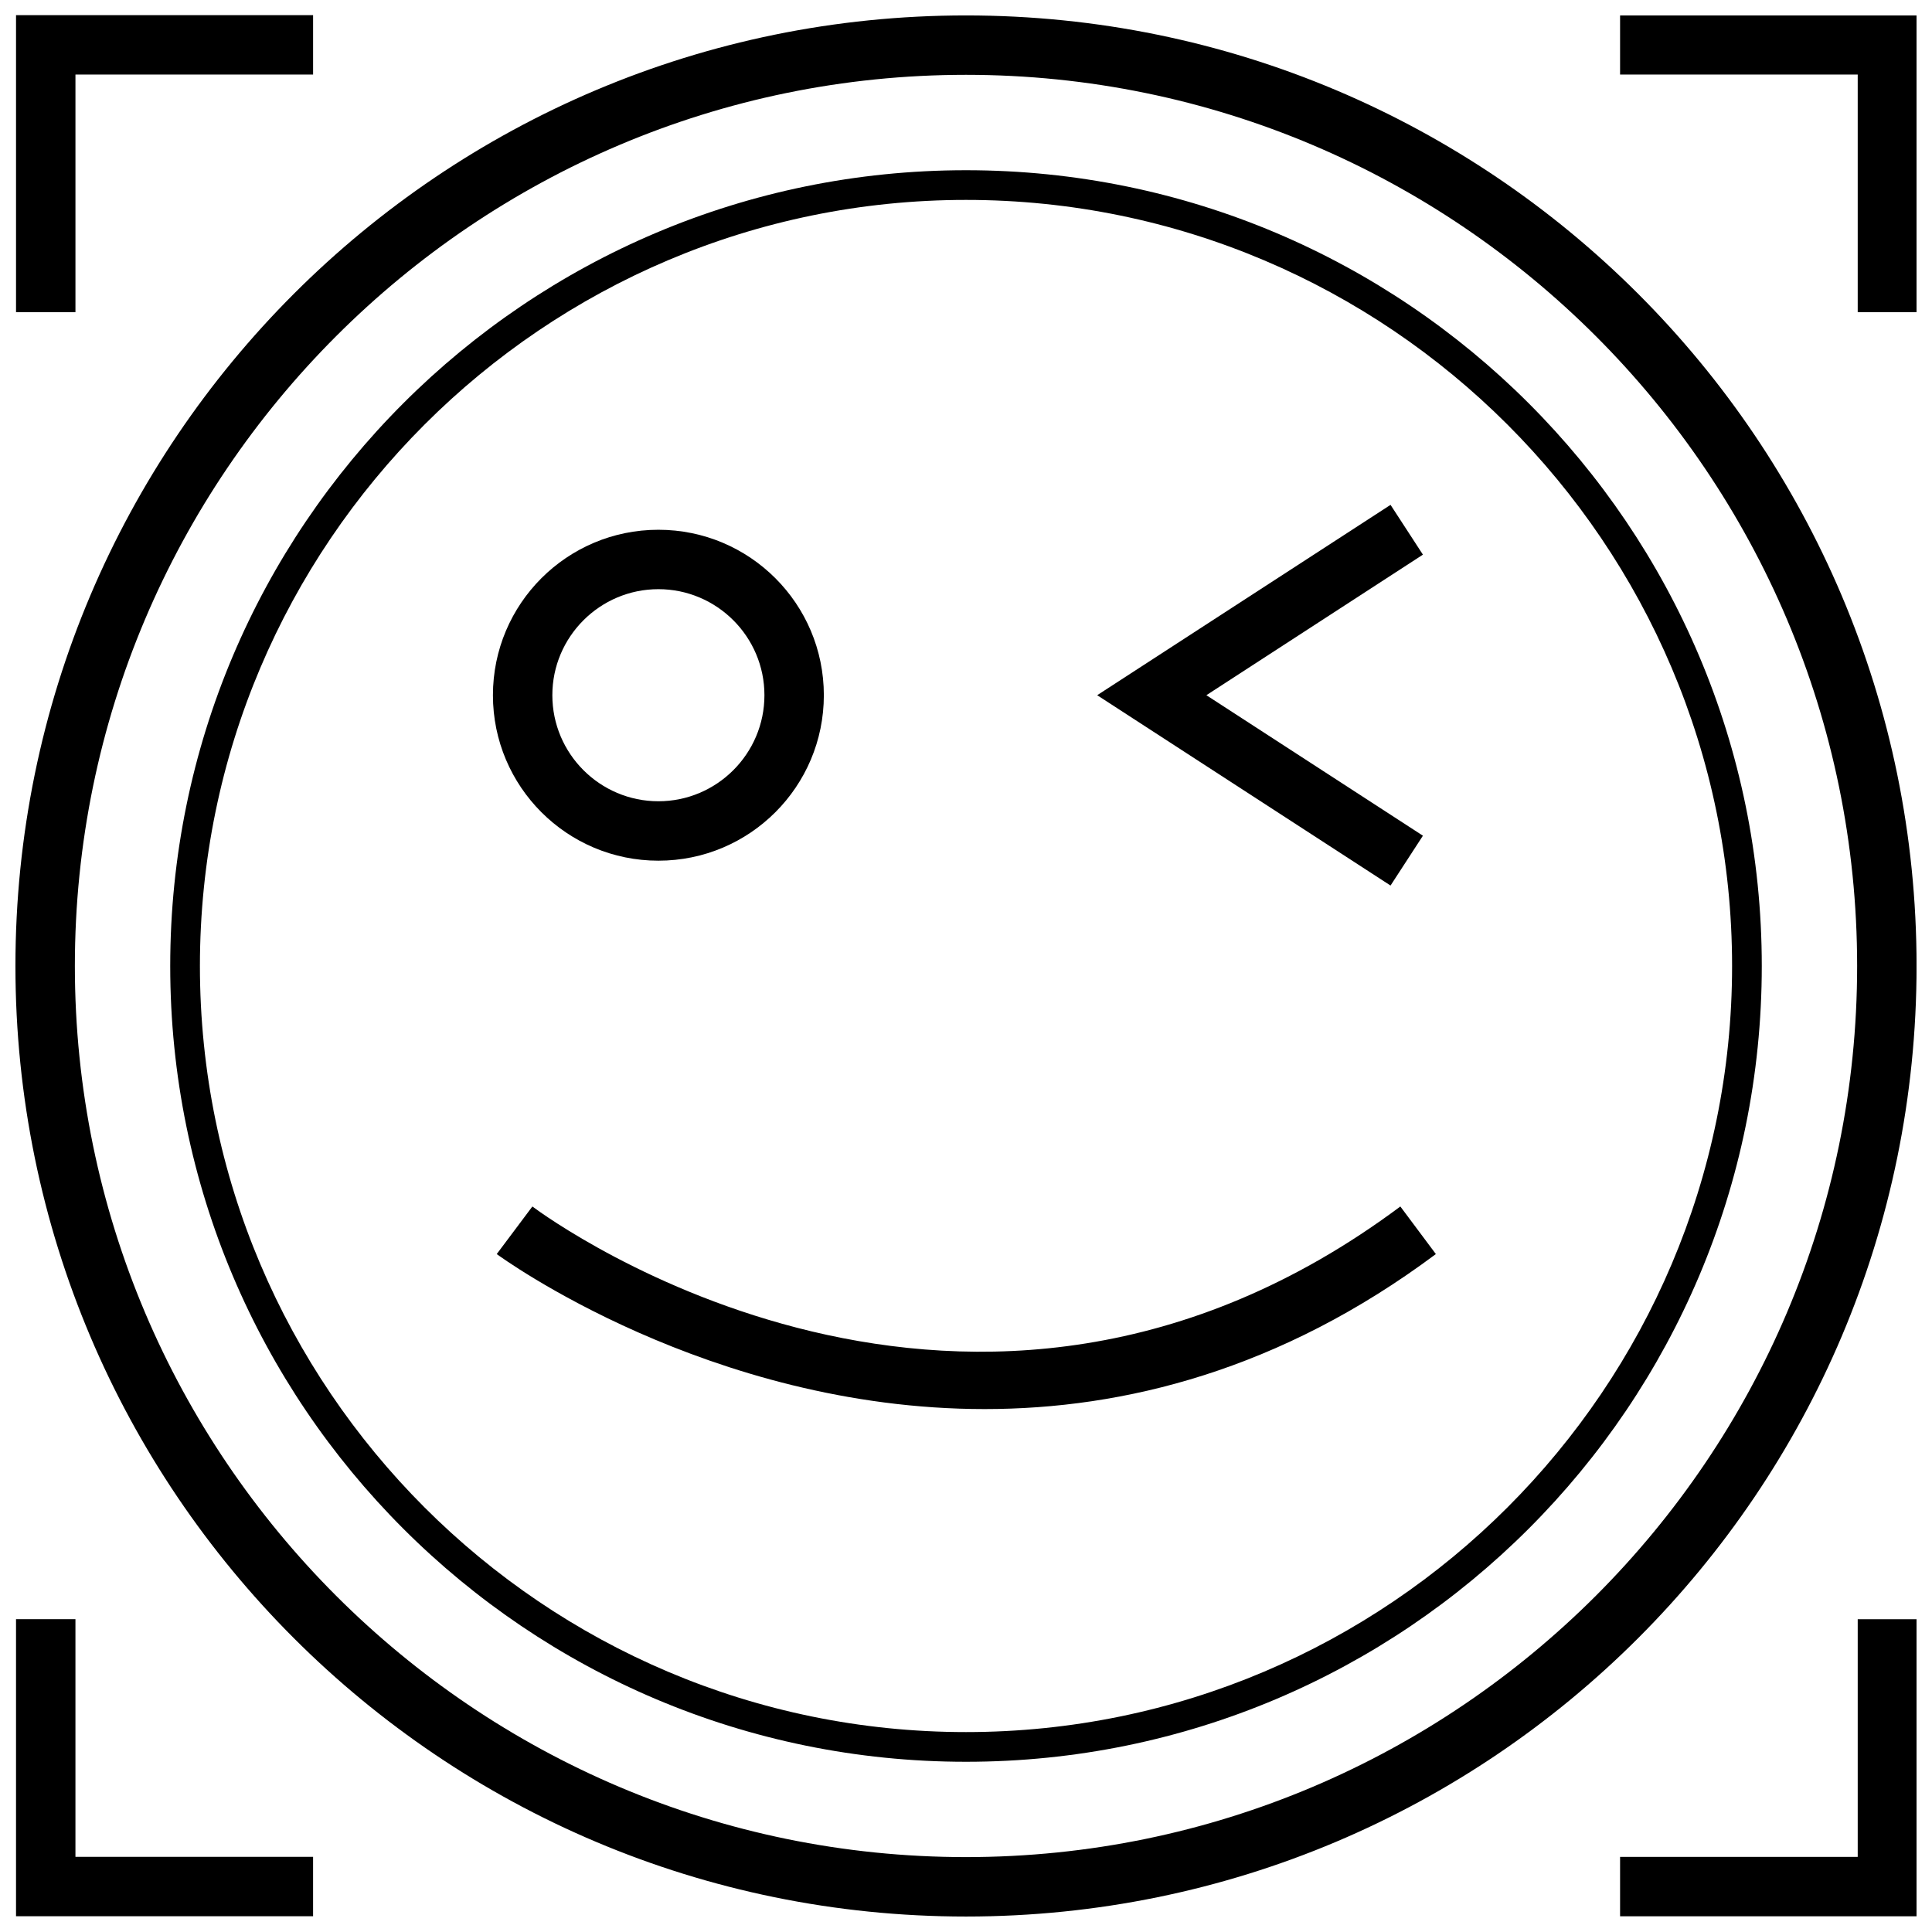
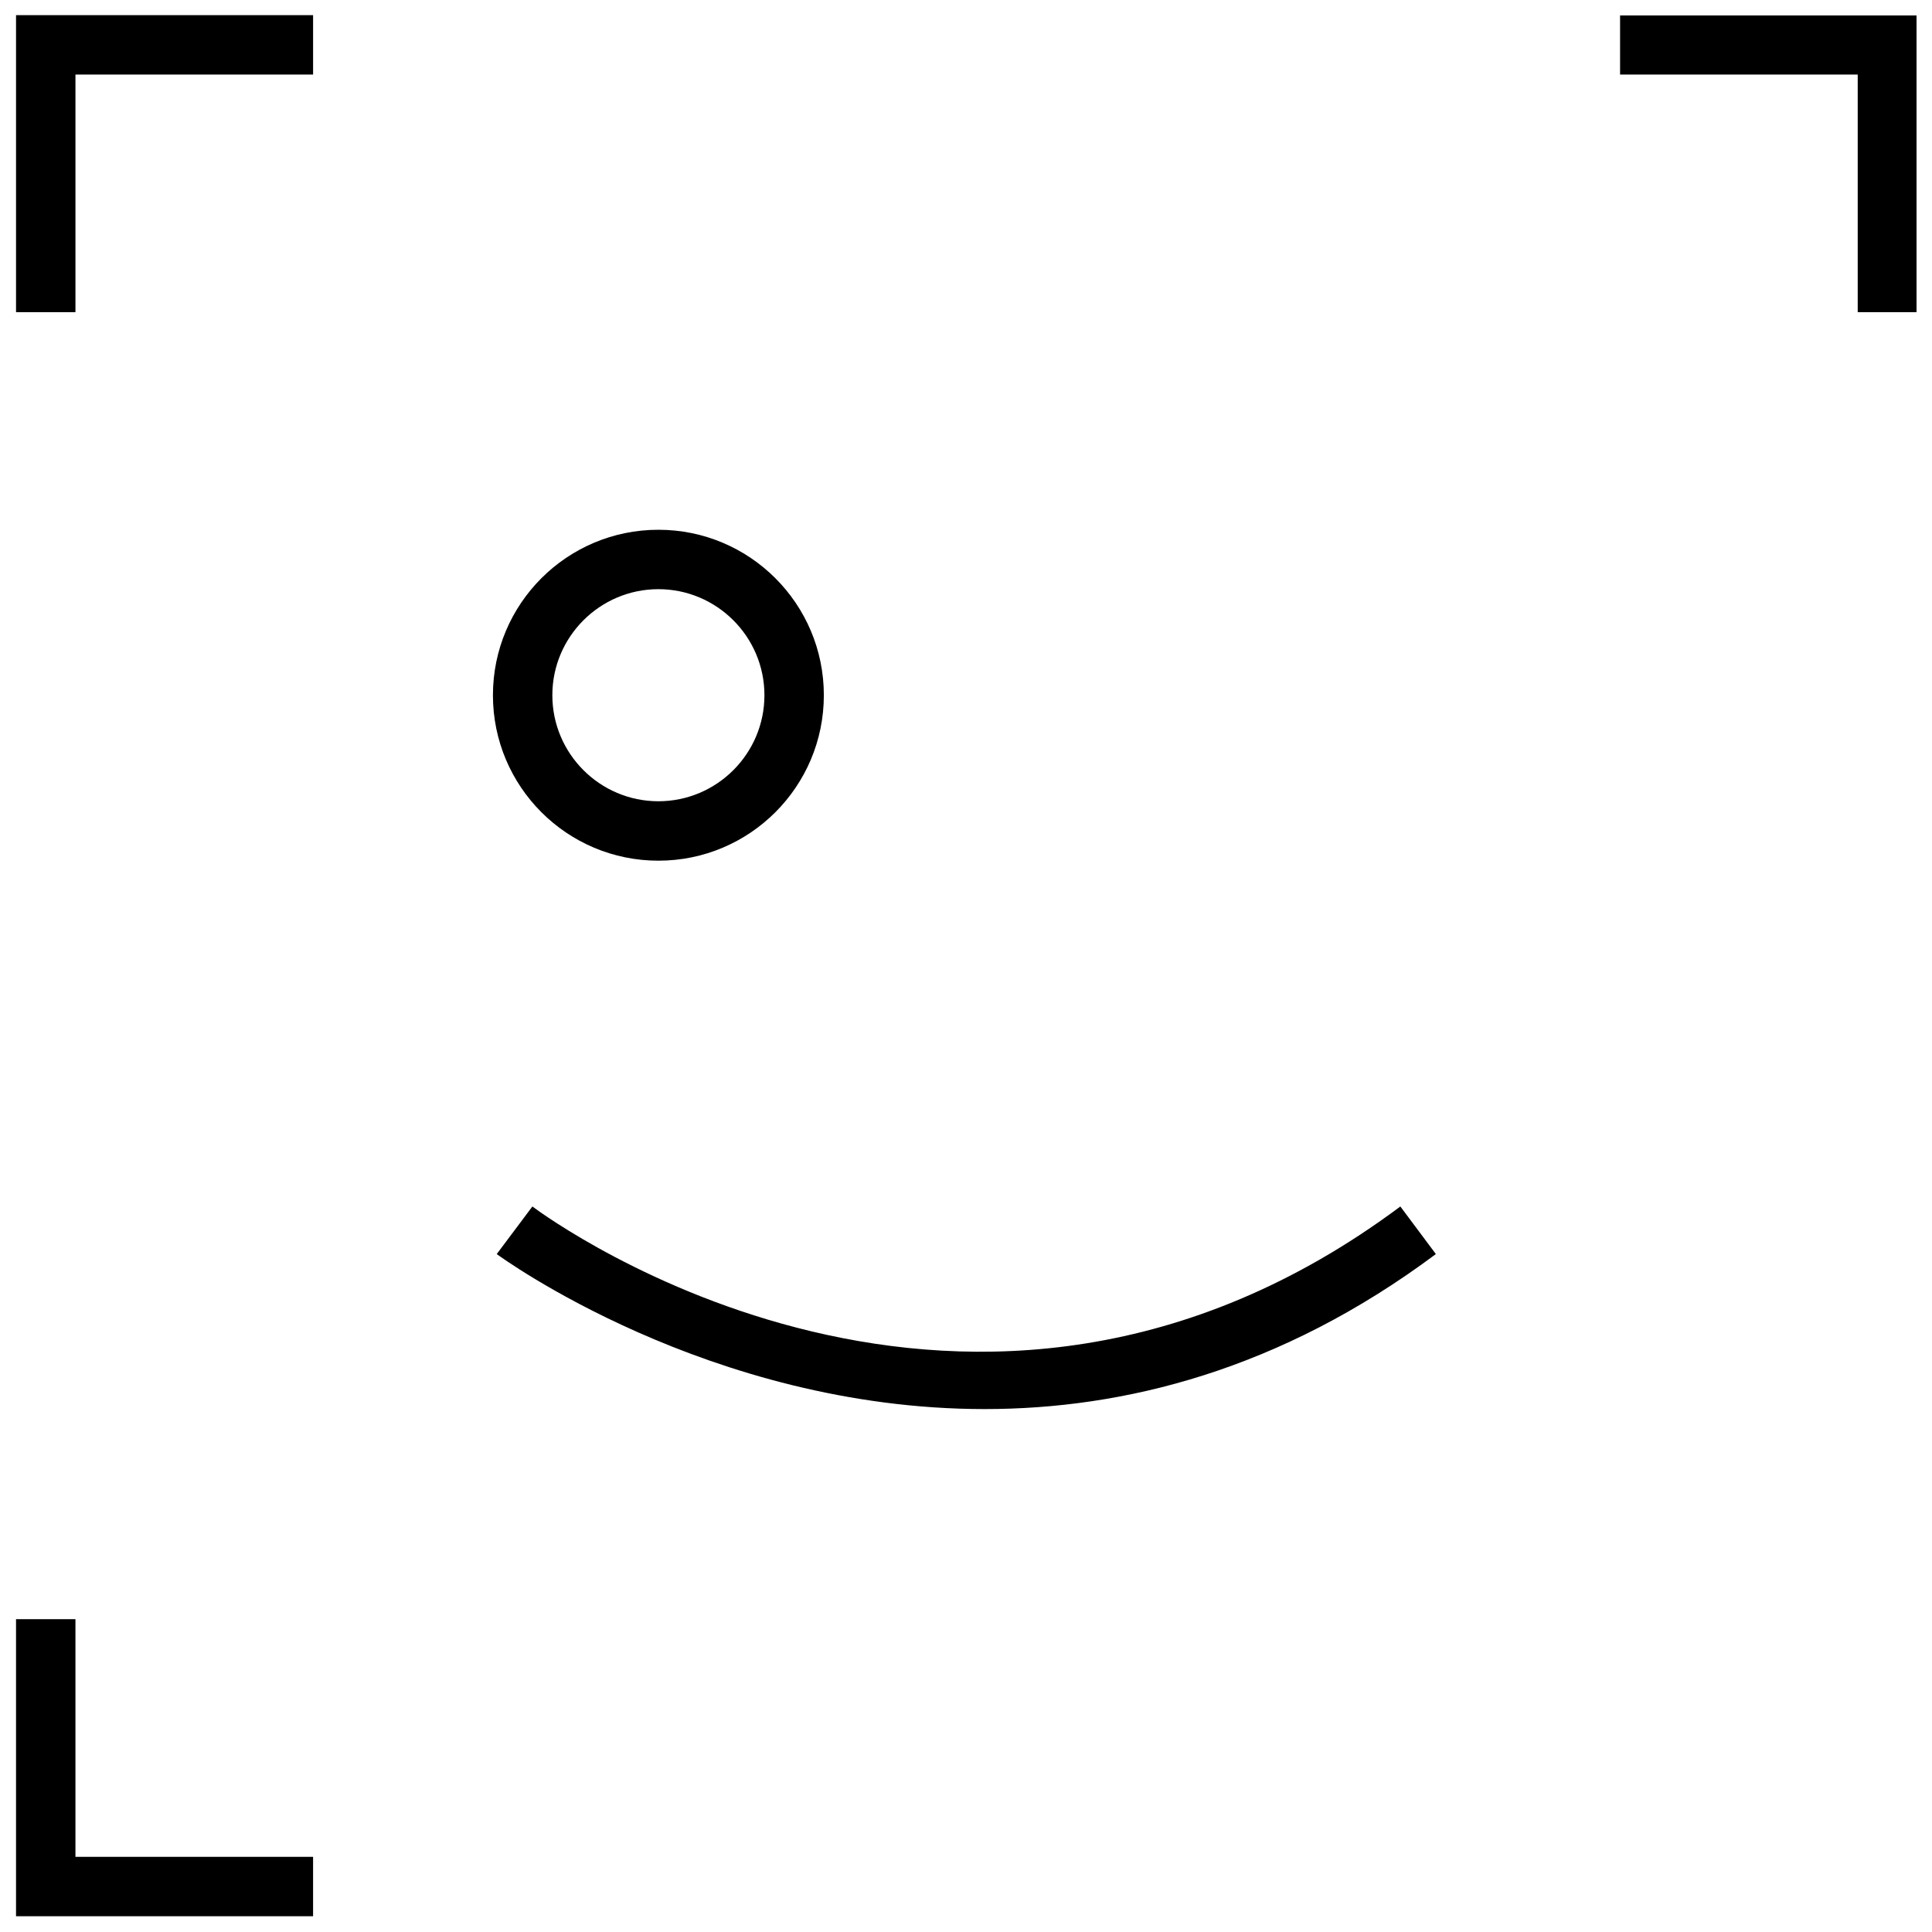
<svg xmlns="http://www.w3.org/2000/svg" width="800px" height="800px" version="1.1" viewBox="144 144 512 512">
  <defs>
    <clipPath id="e">
-       <path d="m148.09 148.09h503.81v503.81h-503.81z" />
-     </clipPath>
+       </clipPath>
    <clipPath id="d">
      <path d="m573 148.09h78.902v78.906h-78.902z" />
    </clipPath>
    <clipPath id="c">
      <path d="m148.09 148.09h78.906v78.906h-78.906z" />
    </clipPath>
    <clipPath id="b">
      <path d="m573 573h78.902v78.902h-78.902z" />
    </clipPath>
    <clipPath id="a">
      <path d="m148.09 573h78.906v78.902h-78.906z" />
    </clipPath>
  </defs>
  <g clip-path="url(#e)">
    <path d="m400 651.9c139.13 0 251.91-112.77 251.91-251.91-0.004-139.13-112.78-251.9-251.91-251.9-139.13 0-251.91 112.77-251.91 251.91 0 139.13 112.77 251.9 251.91 251.9zm0-488.07c130.22 0 236.16 105.94 236.16 236.16s-105.94 236.16-236.16 236.16c-130.22 0.004-236.16-105.94-236.16-236.16s105.95-236.16 236.16-236.16z" />
  </g>
-   <path d="m400 610.89c116.47 0 210.89-94.418 210.89-210.89 0-116.48-94.418-210.89-210.89-210.89-116.48 0-210.89 94.418-210.89 210.89 0 116.47 94.418 210.89 210.89 210.89zm0-413.91c111.94 0 203.02 91.078 203.02 203.02 0 111.94-91.082 203.02-203.02 203.02-111.94 0-203.02-91.082-203.02-203.02 0-111.94 91.078-203.02 203.02-203.02z" />
  <path d="m275.64 476.34c0.836 0.613 56.098 41.078 129.29 41.078 36.871 0 78.312-10.266 119.59-41.078l-9.414-12.609c-113.75 84.828-225.34 3.512-230.02 0z" />
  <path d="m318.48 372.09c24.215 0 43.848-19.633 43.848-43.848 0-24.215-19.633-43.848-43.848-43.848-24.215 0-43.848 19.633-43.848 43.848 0 24.215 19.633 43.848 43.848 43.848zm0-71.953c15.492 0 28.102 12.609 28.102 28.102s-12.609 28.102-28.102 28.102c-15.492 0-28.102-12.609-28.102-28.102-0.004-15.488 12.609-28.102 28.102-28.102z" />
-   <path d="m521.09 365.47-57.387-37.234 57.387-37.25-8.582-13.195-77.742 50.445 77.742 50.441z" />
  <g clip-path="url(#d)">
    <path d="m652.06 226.73v-78.719h-78.723v15.742h62.977v62.977z" />
  </g>
  <g clip-path="url(#c)">
    <path d="m148.25 226.73h15.746v-62.977h62.977v-15.742h-78.723z" />
  </g>
  <g clip-path="url(#b)">
-     <path d="m652.06 573.11h-15.746v62.977h-62.977v15.742h78.723z" />
-   </g>
+     </g>
  <g clip-path="url(#a)">
    <path d="m226.97 636.08h-62.977v-62.977h-15.746v78.719h78.723z" />
  </g>
</svg>